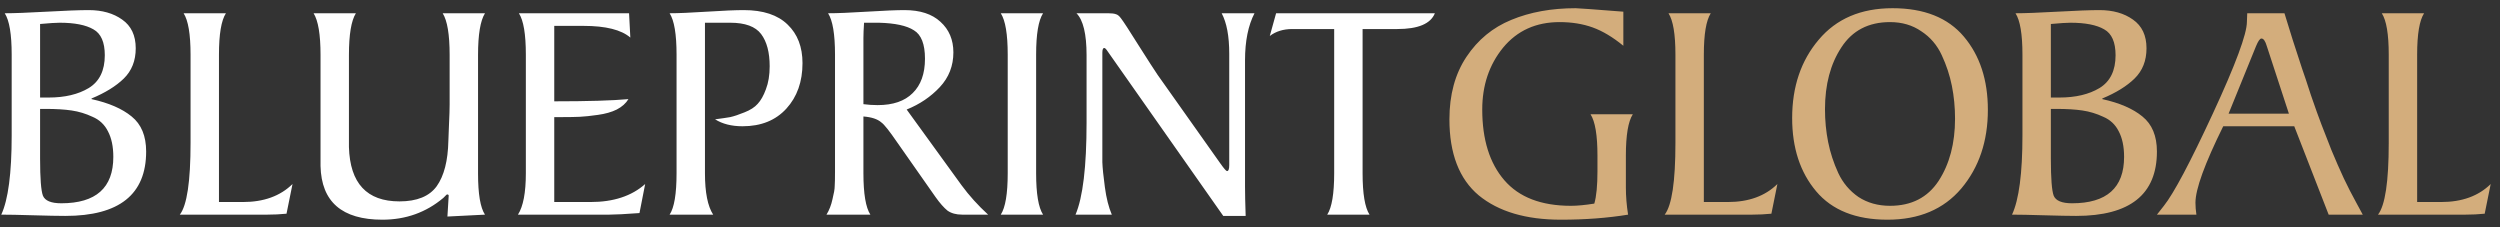
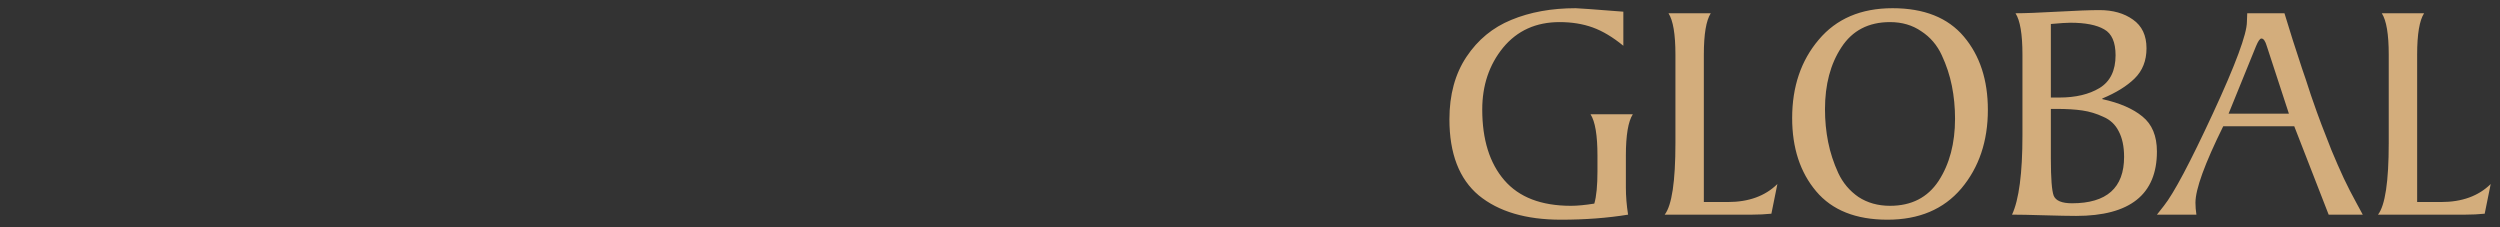
<svg xmlns="http://www.w3.org/2000/svg" width="198" height="18" viewBox="0 0 198 18" fill="none">
  <rect x="0" y="0" width="198" height="18" fill="#333333" stroke="none" />
-   <path d="M3.175 1.9V7.725H3.85C5.133 7.725 6.192 7.475 7.025 6.975C7.875 6.458 8.3 5.592 8.3 4.375C8.3 3.342 8 2.658 7.4 2.325C6.8 1.975 5.908 1.8 4.725 1.8C4.425 1.8 3.908 1.833 3.175 1.9ZM0.925 10.725V4.325C0.925 2.708 0.742 1.617 0.375 1.05C1.108 1.05 2.217 1.008 3.7 0.925C5.183 0.842 6.292 0.8 7.025 0.8C8.092 0.8 8.975 1.05 9.675 1.55C10.392 2.05 10.75 2.808 10.75 3.825C10.75 4.808 10.433 5.608 9.8 6.225C9.183 6.825 8.333 7.35 7.25 7.8V7.85C8.617 8.15 9.675 8.608 10.425 9.225C11.192 9.842 11.575 10.767 11.575 12C11.575 15.4 9.442 17.1 5.175 17.1C4.608 17.1 3.758 17.083 2.625 17.05C1.508 17.017 0.667 17 0.1 17C0.65 15.817 0.925 13.725 0.925 10.725ZM3.175 8.625V12.575C3.175 14.125 3.25 15.1 3.4 15.5C3.567 15.9 4.05 16.1 4.85 16.1C7.6 16.1 8.975 14.875 8.975 12.425C8.975 11.608 8.833 10.933 8.55 10.4C8.283 9.867 7.875 9.483 7.325 9.25C6.792 9 6.242 8.833 5.675 8.75C5.125 8.667 4.433 8.625 3.6 8.625H3.175ZM15.092 11.325V4.325C15.092 2.708 14.908 1.617 14.542 1.05H17.892C17.525 1.617 17.342 2.708 17.342 4.325V16H19.242C20.892 16 22.2 15.525 23.167 14.575L22.692 16.925C22.192 16.975 21.683 17 21.167 17H14.242C14.808 16.267 15.092 14.375 15.092 11.325ZM35.061 1.05H38.411C38.044 1.633 37.861 2.733 37.861 4.35V13.75C37.861 15.367 38.044 16.45 38.411 17L35.436 17.15L35.536 15.5C35.536 15.433 35.495 15.4 35.411 15.4C35.395 15.4 35.37 15.417 35.336 15.45C35.319 15.467 35.286 15.5 35.236 15.55C35.186 15.6 35.145 15.642 35.111 15.675C33.745 16.825 32.136 17.4 30.286 17.4C27.086 17.4 25.453 15.983 25.386 13.15V4.35C25.386 2.733 25.203 1.633 24.836 1.05H28.186C27.82 1.633 27.636 2.733 27.636 4.35V11.65C27.72 14.517 29.053 15.95 31.636 15.95C33.02 15.95 34.003 15.55 34.586 14.75C35.169 13.933 35.478 12.733 35.511 11.15C35.511 10.95 35.528 10.517 35.561 9.85C35.594 9.167 35.611 8.642 35.611 8.275V4.35C35.611 2.733 35.428 1.633 35.061 1.05ZM43.897 9.275V16H46.772C48.589 16 50.03 15.525 51.097 14.575L50.647 16.875C49.514 16.958 48.714 17 48.247 17H41.022C41.439 16.35 41.647 15.258 41.647 13.725V4.325C41.647 2.708 41.464 1.617 41.097 1.05H49.822L49.922 2.975C49.205 2.358 47.972 2.05 46.222 2.05H43.897V8.025C46.53 8.025 48.489 7.967 49.772 7.85C49.572 8.183 49.264 8.458 48.847 8.675C48.447 8.875 47.947 9.017 47.347 9.1C46.764 9.183 46.289 9.233 45.922 9.25C45.555 9.267 45.089 9.275 44.522 9.275H43.897ZM53.583 13.725V4.325C53.583 2.708 53.4 1.617 53.033 1.05C53.7 1.05 54.683 1.008 55.983 0.925C57.283 0.842 58.258 0.8 58.908 0.8C60.441 0.8 61.6 1.183 62.383 1.95C63.166 2.7 63.558 3.717 63.558 5C63.558 6.467 63.133 7.667 62.283 8.6C61.433 9.533 60.275 10 58.808 10C57.941 10 57.217 9.817 56.633 9.45C57.15 9.383 57.55 9.325 57.833 9.275C58.133 9.208 58.508 9.083 58.958 8.9C59.425 8.717 59.775 8.492 60.008 8.225C60.258 7.958 60.475 7.575 60.658 7.075C60.858 6.558 60.958 5.95 60.958 5.25C60.958 4.15 60.733 3.3 60.283 2.7C59.833 2.1 59.017 1.8 57.833 1.8H55.833V13.725C55.833 15.242 56.05 16.333 56.483 17H53.033C53.4 16.45 53.583 15.358 53.583 13.725ZM71.808 8.675L76.158 14.675C76.758 15.492 77.458 16.267 78.258 17H76.208C75.725 17 75.333 16.892 75.033 16.675C74.75 16.442 74.442 16.092 74.108 15.625L71.058 11.275C70.442 10.375 70.025 9.85 69.808 9.7C69.508 9.433 69.033 9.275 68.383 9.225V13.725C68.383 15.342 68.567 16.433 68.933 17H65.458C65.675 16.65 65.833 16.242 65.933 15.775C66.05 15.308 66.108 14.967 66.108 14.75C66.125 14.533 66.133 14.142 66.133 13.575V4.325C66.133 2.708 65.95 1.617 65.583 1.05C66.3 1.05 67.325 1.008 68.658 0.925C70.008 0.842 71 0.8 71.633 0.8C72.867 0.8 73.817 1.108 74.483 1.725C75.166 2.342 75.508 3.15 75.508 4.15C75.508 5.217 75.15 6.133 74.433 6.9C73.716 7.667 72.841 8.258 71.808 8.675ZM68.383 3V8.25C68.75 8.3 69.125 8.325 69.508 8.325C70.725 8.325 71.65 8.008 72.283 7.375C72.933 6.742 73.258 5.833 73.258 4.65C73.258 3.5 72.966 2.75 72.383 2.4C71.817 2.033 70.891 1.833 69.608 1.8H68.433C68.4 2.3 68.383 2.7 68.383 3ZM79.811 13.725V4.325C79.811 2.708 79.628 1.617 79.261 1.05H82.611C82.244 1.617 82.061 2.708 82.061 4.325V13.725C82.061 15.342 82.244 16.433 82.611 17H79.261C79.628 16.433 79.811 15.342 79.811 13.725ZM88.056 17H85.181C85.764 15.633 86.056 13.2 86.056 9.7V4.375C86.056 2.692 85.789 1.583 85.256 1.05H87.781C88.047 1.05 88.247 1.075 88.381 1.125C88.514 1.158 88.647 1.267 88.781 1.45C88.964 1.683 89.431 2.4 90.181 3.6C90.931 4.783 91.431 5.558 91.681 5.925L96.656 12.95C96.939 13.35 97.114 13.55 97.181 13.55C97.297 13.55 97.356 13.392 97.356 13.075V4.25C97.356 2.867 97.156 1.8 96.756 1.05H99.356C98.856 2.017 98.606 3.258 98.606 4.775V14.775C98.606 15.325 98.622 16.1 98.656 17.1H96.881L87.731 4.075C87.614 3.892 87.522 3.8 87.456 3.8C87.356 3.8 87.306 3.925 87.306 4.175V10.6C87.306 11.65 87.306 12.4 87.306 12.85C87.322 13.3 87.389 13.958 87.506 14.825C87.622 15.692 87.806 16.417 88.056 17ZM108.467 17H105.117C105.483 16.433 105.667 15.342 105.667 13.725V2.3H102.342C101.642 2.3 101.05 2.483 100.567 2.85L101.067 1.05H113.642C113.308 1.883 112.317 2.3 110.667 2.3H107.917V13.725C107.917 15.342 108.1 16.433 108.467 17Z" fill="white" />
  <path d="M128.569 0.925V3.625C127.736 2.942 126.928 2.458 126.144 2.175C125.361 1.892 124.486 1.75 123.519 1.75C121.653 1.75 120.161 2.425 119.044 3.775C117.944 5.125 117.394 6.758 117.394 8.675C117.394 11.058 117.978 12.925 119.144 14.275C120.311 15.625 122.069 16.3 124.419 16.3C124.919 16.3 125.536 16.242 126.269 16.125C126.436 15.558 126.519 14.7 126.519 13.55V12.325C126.519 10.708 126.336 9.617 125.969 9.05H129.319C128.953 9.617 128.769 10.708 128.769 12.325V14.825C128.769 15.542 128.828 16.267 128.944 17C127.311 17.267 125.536 17.4 123.619 17.4C120.853 17.4 118.686 16.758 117.119 15.475C115.569 14.175 114.794 12.167 114.794 9.45C114.794 7.5 115.244 5.85 116.144 4.5C117.044 3.15 118.228 2.175 119.694 1.575C121.178 0.958 122.878 0.65 124.794 0.65C124.978 0.65 126.236 0.742 128.569 0.925ZM132.694 11.325V4.325C132.694 2.708 132.511 1.617 132.144 1.05H135.494C135.127 1.617 134.944 2.708 134.944 4.325V16H136.844C138.494 16 139.802 15.525 140.769 14.575L140.294 16.925C139.794 16.975 139.286 17 138.769 17H131.844C132.411 16.267 132.694 14.375 132.694 11.325ZM154.839 9.4C154.839 8.5 154.755 7.633 154.589 6.8C154.422 5.967 154.155 5.158 153.789 4.375C153.422 3.575 152.88 2.942 152.164 2.475C151.464 1.992 150.639 1.75 149.689 1.75C147.989 1.75 146.705 2.417 145.839 3.75C144.972 5.067 144.539 6.7 144.539 8.65C144.539 9.55 144.622 10.417 144.789 11.25C144.955 12.083 145.222 12.9 145.589 13.7C145.955 14.483 146.489 15.117 147.189 15.6C147.905 16.067 148.739 16.3 149.689 16.3C151.389 16.3 152.672 15.642 153.539 14.325C154.405 12.992 154.839 11.35 154.839 9.4ZM157.439 8.7C157.439 11.183 156.739 13.258 155.339 14.925C153.939 16.575 151.989 17.4 149.489 17.4C146.989 17.4 145.105 16.65 143.839 15.15C142.572 13.65 141.939 11.717 141.939 9.35C141.939 6.867 142.639 4.8 144.039 3.15C145.439 1.483 147.389 0.65 149.889 0.65C152.389 0.65 154.272 1.4 155.539 2.9C156.805 4.4 157.439 6.333 157.439 8.7ZM162.428 1.9V7.725H163.103C164.386 7.725 165.445 7.475 166.278 6.975C167.128 6.458 167.553 5.592 167.553 4.375C167.553 3.342 167.253 2.658 166.653 2.325C166.053 1.975 165.161 1.8 163.978 1.8C163.678 1.8 163.161 1.833 162.428 1.9ZM160.178 10.725V4.325C160.178 2.708 159.995 1.617 159.628 1.05C160.361 1.05 161.47 1.008 162.953 0.925C164.436 0.842 165.545 0.8 166.278 0.8C167.345 0.8 168.228 1.05 168.928 1.55C169.645 2.05 170.003 2.808 170.003 3.825C170.003 4.808 169.686 5.608 169.053 6.225C168.436 6.825 167.586 7.35 166.503 7.8V7.85C167.87 8.15 168.928 8.608 169.678 9.225C170.445 9.842 170.828 10.767 170.828 12C170.828 15.4 168.695 17.1 164.428 17.1C163.861 17.1 163.011 17.083 161.878 17.05C160.761 17.017 159.92 17 159.353 17C159.903 15.817 160.178 13.725 160.178 10.725ZM162.428 8.625V12.575C162.428 14.125 162.503 15.1 162.653 15.5C162.82 15.9 163.303 16.1 164.103 16.1C166.853 16.1 168.228 14.875 168.228 12.425C168.228 11.608 168.086 10.933 167.803 10.4C167.536 9.867 167.128 9.483 166.578 9.25C166.045 9 165.495 8.833 164.928 8.75C164.378 8.667 163.686 8.625 162.853 8.625H162.428ZM181.28 9L179.53 3.65C179.413 3.25 179.272 3.05 179.105 3.05C178.988 3.05 178.847 3.25 178.68 3.65L176.505 9H181.28ZM187.13 17H184.43L181.705 10H176.08C174.613 12.967 173.88 14.983 173.88 16.05C173.88 16.35 173.905 16.667 173.955 17H170.83L171.38 16.3C172.163 15.317 173.455 12.883 175.255 9C177.055 5.117 177.955 2.692 177.955 1.725L177.98 1.05H180.93C181.013 1.333 181.23 2.033 181.58 3.15C181.947 4.267 182.197 5.033 182.33 5.45C182.48 5.867 182.713 6.567 183.03 7.55C183.363 8.517 183.638 9.283 183.855 9.85C184.072 10.4 184.338 11.083 184.655 11.9C184.988 12.7 185.313 13.442 185.63 14.125C185.947 14.792 186.28 15.442 186.63 16.075L187.13 17ZM189.188 11.325V4.325C189.188 2.708 189.005 1.617 188.638 1.05H191.988C191.622 1.617 191.438 2.708 191.438 4.325V16H193.338C194.988 16 196.297 15.525 197.263 14.575L196.788 16.925C196.288 16.975 195.78 17 195.263 17H188.338C188.905 16.267 189.188 14.375 189.188 11.325Z" fill="#D3AD7C" />
</svg>